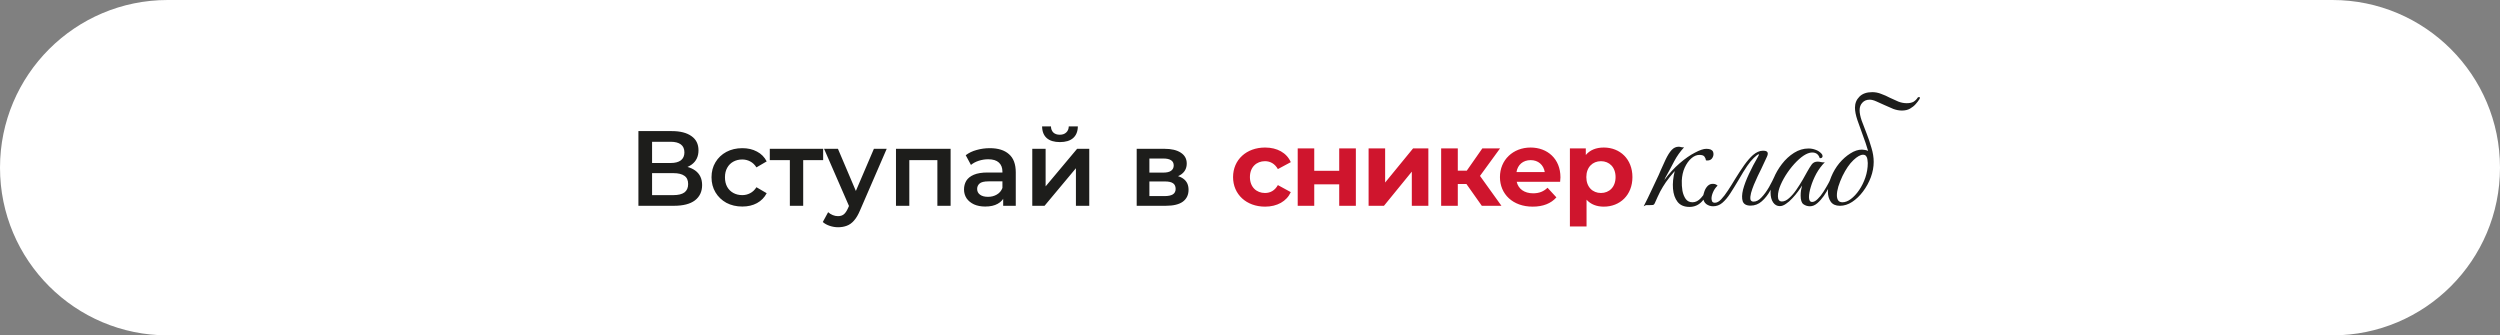
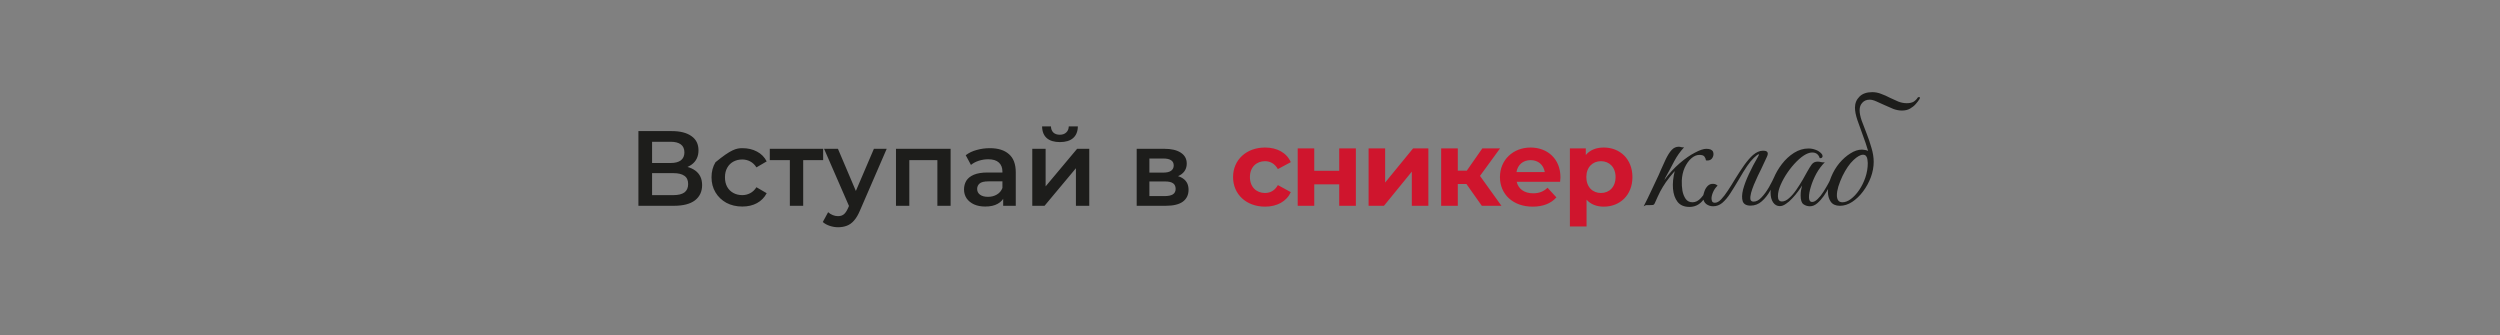
<svg xmlns="http://www.w3.org/2000/svg" width="328" height="44" viewBox="0 0 328 44" fill="none">
  <rect x="0" y="0" width="328" height="44" fill="#808080" stroke="none" />
-   <path d="M0 22C0 9.85 9.85 0 22 0H306C318.15 0 328 9.85 328 22V22C328 34.15 318.15 44 306 44H22C9.85 44 0 34.15 0 22V22Z" fill="white" />
-   <path d="M83.76 27V17.2H88.142C89.243 17.2 90.102 17.419 90.718 17.858C91.334 18.287 91.642 18.908 91.642 19.72C91.642 20.523 91.348 21.143 90.76 21.582C90.172 22.011 89.397 22.226 88.436 22.226L88.688 21.722C89.78 21.722 90.625 21.941 91.222 22.38C91.819 22.819 92.118 23.453 92.118 24.284C92.118 25.133 91.805 25.801 91.18 26.286C90.555 26.762 89.631 27 88.408 27H83.76ZM85.552 25.6H88.352C88.987 25.6 89.467 25.483 89.794 25.25C90.121 25.007 90.284 24.639 90.284 24.144C90.284 23.649 90.121 23.29 89.794 23.066C89.467 22.833 88.987 22.716 88.352 22.716H85.552V25.6ZM85.552 21.386H87.988C88.576 21.386 89.024 21.269 89.332 21.036C89.64 20.793 89.794 20.448 89.794 20C89.794 19.533 89.64 19.183 89.332 18.95C89.024 18.717 88.576 18.6 87.988 18.6H85.552V21.386ZM97.397 27.098C96.613 27.098 95.913 26.935 95.297 26.608C94.691 26.272 94.215 25.815 93.869 25.236C93.524 24.657 93.351 23.999 93.351 23.262C93.351 22.515 93.524 21.857 93.869 21.288C94.215 20.709 94.691 20.257 95.297 19.93C95.913 19.603 96.613 19.44 97.397 19.44C98.125 19.44 98.765 19.589 99.315 19.888C99.875 20.177 100.3 20.607 100.589 21.176L99.245 21.96C99.021 21.605 98.746 21.344 98.419 21.176C98.102 21.008 97.757 20.924 97.383 20.924C96.954 20.924 96.567 21.017 96.221 21.204C95.876 21.391 95.605 21.661 95.409 22.016C95.213 22.361 95.115 22.777 95.115 23.262C95.115 23.747 95.213 24.167 95.409 24.522C95.605 24.867 95.876 25.133 96.221 25.32C96.567 25.507 96.954 25.6 97.383 25.6C97.757 25.6 98.102 25.516 98.419 25.348C98.746 25.18 99.021 24.919 99.245 24.564L100.589 25.348C100.3 25.908 99.875 26.342 99.315 26.65C98.765 26.949 98.125 27.098 97.397 27.098ZM103.629 27V20.588L104.035 21.008H100.997V19.524H107.997V21.008H104.973L105.379 20.588V27H103.629ZM109.952 29.814C109.588 29.814 109.224 29.753 108.86 29.632C108.496 29.511 108.193 29.343 107.95 29.128L108.65 27.84C108.828 27.999 109.028 28.125 109.252 28.218C109.476 28.311 109.705 28.358 109.938 28.358C110.256 28.358 110.512 28.279 110.708 28.12C110.904 27.961 111.086 27.695 111.254 27.322L111.688 26.342L111.828 26.132L114.656 19.524H116.336L112.836 27.602C112.603 28.162 112.342 28.605 112.052 28.932C111.772 29.259 111.455 29.487 111.1 29.618C110.755 29.749 110.372 29.814 109.952 29.814ZM111.492 27.266L108.118 19.524H109.938L112.682 25.978L111.492 27.266ZM117.552 27V19.524H124.72V27H122.984V20.602L123.39 21.008H118.896L119.302 20.602V27H117.552ZM131.617 27V25.488L131.519 25.166V22.52C131.519 22.007 131.365 21.61 131.057 21.33C130.749 21.041 130.283 20.896 129.657 20.896C129.237 20.896 128.822 20.961 128.411 21.092C128.01 21.223 127.669 21.405 127.389 21.638L126.703 20.364C127.105 20.056 127.581 19.827 128.131 19.678C128.691 19.519 129.27 19.44 129.867 19.44C130.95 19.44 131.785 19.701 132.373 20.224C132.971 20.737 133.269 21.535 133.269 22.618V27H131.617ZM129.265 27.098C128.705 27.098 128.215 27.005 127.795 26.818C127.375 26.622 127.049 26.356 126.815 26.02C126.591 25.675 126.479 25.287 126.479 24.858C126.479 24.438 126.577 24.06 126.773 23.724C126.979 23.388 127.31 23.122 127.767 22.926C128.225 22.73 128.831 22.632 129.587 22.632H131.757V23.794H129.713C129.116 23.794 128.715 23.892 128.509 24.088C128.304 24.275 128.201 24.508 128.201 24.788C128.201 25.105 128.327 25.357 128.579 25.544C128.831 25.731 129.181 25.824 129.629 25.824C130.059 25.824 130.441 25.726 130.777 25.53C131.123 25.334 131.37 25.045 131.519 24.662L131.813 25.712C131.645 26.151 131.342 26.491 130.903 26.734C130.474 26.977 129.928 27.098 129.265 27.098ZM135.435 27V19.524H137.185V24.452L141.315 19.524H142.911V27H141.161V22.072L137.045 27H135.435ZM139.061 18.642C138.314 18.642 137.74 18.469 137.339 18.124C136.937 17.769 136.732 17.256 136.723 16.584H137.885C137.894 16.92 137.997 17.186 138.193 17.382C138.398 17.578 138.683 17.676 139.047 17.676C139.401 17.676 139.681 17.578 139.887 17.382C140.101 17.186 140.213 16.92 140.223 16.584H141.413C141.403 17.256 141.193 17.769 140.783 18.124C140.381 18.469 139.807 18.642 139.061 18.642ZM149.134 27V19.524H152.788C153.693 19.524 154.403 19.692 154.916 20.028C155.439 20.364 155.7 20.84 155.7 21.456C155.7 22.063 155.457 22.539 154.972 22.884C154.487 23.22 153.843 23.388 153.04 23.388L153.25 22.954C154.155 22.954 154.827 23.122 155.266 23.458C155.714 23.785 155.938 24.265 155.938 24.9C155.938 25.563 155.691 26.081 155.196 26.454C154.701 26.818 153.95 27 152.942 27H149.134ZM150.8 25.726H152.802C153.278 25.726 153.637 25.651 153.88 25.502C154.123 25.343 154.244 25.105 154.244 24.788C154.244 24.452 154.132 24.205 153.908 24.046C153.684 23.887 153.334 23.808 152.858 23.808H150.8V25.726ZM150.8 22.646H152.634C153.082 22.646 153.418 22.567 153.642 22.408C153.875 22.24 153.992 22.007 153.992 21.708C153.992 21.4 153.875 21.171 153.642 21.022C153.418 20.873 153.082 20.798 152.634 20.798H150.8V22.646Z" fill="#1D1D1B" />
+   <path d="M83.76 27V17.2H88.142C89.243 17.2 90.102 17.419 90.718 17.858C91.334 18.287 91.642 18.908 91.642 19.72C91.642 20.523 91.348 21.143 90.76 21.582C90.172 22.011 89.397 22.226 88.436 22.226L88.688 21.722C89.78 21.722 90.625 21.941 91.222 22.38C91.819 22.819 92.118 23.453 92.118 24.284C92.118 25.133 91.805 25.801 91.18 26.286C90.555 26.762 89.631 27 88.408 27H83.76ZM85.552 25.6H88.352C88.987 25.6 89.467 25.483 89.794 25.25C90.121 25.007 90.284 24.639 90.284 24.144C90.284 23.649 90.121 23.29 89.794 23.066C89.467 22.833 88.987 22.716 88.352 22.716H85.552V25.6ZM85.552 21.386H87.988C88.576 21.386 89.024 21.269 89.332 21.036C89.64 20.793 89.794 20.448 89.794 20C89.794 19.533 89.64 19.183 89.332 18.95C89.024 18.717 88.576 18.6 87.988 18.6H85.552V21.386ZM97.397 27.098C96.613 27.098 95.913 26.935 95.297 26.608C94.691 26.272 94.215 25.815 93.869 25.236C93.524 24.657 93.351 23.999 93.351 23.262C93.351 22.515 93.524 21.857 93.869 21.288C95.913 19.603 96.613 19.44 97.397 19.44C98.125 19.44 98.765 19.589 99.315 19.888C99.875 20.177 100.3 20.607 100.589 21.176L99.245 21.96C99.021 21.605 98.746 21.344 98.419 21.176C98.102 21.008 97.757 20.924 97.383 20.924C96.954 20.924 96.567 21.017 96.221 21.204C95.876 21.391 95.605 21.661 95.409 22.016C95.213 22.361 95.115 22.777 95.115 23.262C95.115 23.747 95.213 24.167 95.409 24.522C95.605 24.867 95.876 25.133 96.221 25.32C96.567 25.507 96.954 25.6 97.383 25.6C97.757 25.6 98.102 25.516 98.419 25.348C98.746 25.18 99.021 24.919 99.245 24.564L100.589 25.348C100.3 25.908 99.875 26.342 99.315 26.65C98.765 26.949 98.125 27.098 97.397 27.098ZM103.629 27V20.588L104.035 21.008H100.997V19.524H107.997V21.008H104.973L105.379 20.588V27H103.629ZM109.952 29.814C109.588 29.814 109.224 29.753 108.86 29.632C108.496 29.511 108.193 29.343 107.95 29.128L108.65 27.84C108.828 27.999 109.028 28.125 109.252 28.218C109.476 28.311 109.705 28.358 109.938 28.358C110.256 28.358 110.512 28.279 110.708 28.12C110.904 27.961 111.086 27.695 111.254 27.322L111.688 26.342L111.828 26.132L114.656 19.524H116.336L112.836 27.602C112.603 28.162 112.342 28.605 112.052 28.932C111.772 29.259 111.455 29.487 111.1 29.618C110.755 29.749 110.372 29.814 109.952 29.814ZM111.492 27.266L108.118 19.524H109.938L112.682 25.978L111.492 27.266ZM117.552 27V19.524H124.72V27H122.984V20.602L123.39 21.008H118.896L119.302 20.602V27H117.552ZM131.617 27V25.488L131.519 25.166V22.52C131.519 22.007 131.365 21.61 131.057 21.33C130.749 21.041 130.283 20.896 129.657 20.896C129.237 20.896 128.822 20.961 128.411 21.092C128.01 21.223 127.669 21.405 127.389 21.638L126.703 20.364C127.105 20.056 127.581 19.827 128.131 19.678C128.691 19.519 129.27 19.44 129.867 19.44C130.95 19.44 131.785 19.701 132.373 20.224C132.971 20.737 133.269 21.535 133.269 22.618V27H131.617ZM129.265 27.098C128.705 27.098 128.215 27.005 127.795 26.818C127.375 26.622 127.049 26.356 126.815 26.02C126.591 25.675 126.479 25.287 126.479 24.858C126.479 24.438 126.577 24.06 126.773 23.724C126.979 23.388 127.31 23.122 127.767 22.926C128.225 22.73 128.831 22.632 129.587 22.632H131.757V23.794H129.713C129.116 23.794 128.715 23.892 128.509 24.088C128.304 24.275 128.201 24.508 128.201 24.788C128.201 25.105 128.327 25.357 128.579 25.544C128.831 25.731 129.181 25.824 129.629 25.824C130.059 25.824 130.441 25.726 130.777 25.53C131.123 25.334 131.37 25.045 131.519 24.662L131.813 25.712C131.645 26.151 131.342 26.491 130.903 26.734C130.474 26.977 129.928 27.098 129.265 27.098ZM135.435 27V19.524H137.185V24.452L141.315 19.524H142.911V27H141.161V22.072L137.045 27H135.435ZM139.061 18.642C138.314 18.642 137.74 18.469 137.339 18.124C136.937 17.769 136.732 17.256 136.723 16.584H137.885C137.894 16.92 137.997 17.186 138.193 17.382C138.398 17.578 138.683 17.676 139.047 17.676C139.401 17.676 139.681 17.578 139.887 17.382C140.101 17.186 140.213 16.92 140.223 16.584H141.413C141.403 17.256 141.193 17.769 140.783 18.124C140.381 18.469 139.807 18.642 139.061 18.642ZM149.134 27V19.524H152.788C153.693 19.524 154.403 19.692 154.916 20.028C155.439 20.364 155.7 20.84 155.7 21.456C155.7 22.063 155.457 22.539 154.972 22.884C154.487 23.22 153.843 23.388 153.04 23.388L153.25 22.954C154.155 22.954 154.827 23.122 155.266 23.458C155.714 23.785 155.938 24.265 155.938 24.9C155.938 25.563 155.691 26.081 155.196 26.454C154.701 26.818 153.95 27 152.942 27H149.134ZM150.8 25.726H152.802C153.278 25.726 153.637 25.651 153.88 25.502C154.123 25.343 154.244 25.105 154.244 24.788C154.244 24.452 154.132 24.205 153.908 24.046C153.684 23.887 153.334 23.808 152.858 23.808H150.8V25.726ZM150.8 22.646H152.634C153.082 22.646 153.418 22.567 153.642 22.408C153.875 22.24 153.992 22.007 153.992 21.708C153.992 21.4 153.875 21.171 153.642 21.022C153.418 20.873 153.082 20.798 152.634 20.798H150.8V22.646Z" fill="#1D1D1B" />
  <path d="M165.978 27.112C163.528 27.112 161.778 25.502 161.778 23.234C161.778 20.966 163.528 19.356 165.978 19.356C167.56 19.356 168.806 20.042 169.352 21.274L167.658 22.184C167.252 21.47 166.65 21.148 165.964 21.148C164.858 21.148 163.99 21.918 163.99 23.234C163.99 24.55 164.858 25.32 165.964 25.32C166.65 25.32 167.252 25.012 167.658 24.284L169.352 25.208C168.806 26.412 167.56 27.112 165.978 27.112ZM170.259 27V19.468H172.429V22.408H175.705V19.468H177.889V27H175.705V24.186H172.429V27H170.259ZM179.56 27V19.468H181.73V23.948L185.398 19.468H187.4V27H185.23V22.52L181.576 27H179.56ZM194.413 27L192.397 24.144H191.263V27H189.079V19.468H191.263V22.394H192.439L194.483 19.468H196.807L194.175 23.08L196.989 27H194.413ZM204.731 23.262C204.731 23.43 204.703 23.668 204.689 23.85H198.991C199.201 24.788 199.999 25.362 201.147 25.362C201.945 25.362 202.519 25.124 203.037 24.634L204.199 25.894C203.499 26.692 202.449 27.112 201.091 27.112C198.487 27.112 196.793 25.474 196.793 23.234C196.793 20.98 198.515 19.356 200.811 19.356C203.023 19.356 204.731 20.84 204.731 23.262ZM200.825 21.008C199.831 21.008 199.117 21.61 198.963 22.576H202.673C202.519 21.624 201.805 21.008 200.825 21.008ZM210.423 19.356C212.537 19.356 214.175 20.868 214.175 23.234C214.175 25.6 212.537 27.112 210.423 27.112C209.485 27.112 208.715 26.818 208.155 26.202V29.716H205.971V19.468H208.057V20.336C208.603 19.678 209.415 19.356 210.423 19.356ZM210.045 25.32C211.137 25.32 211.963 24.536 211.963 23.234C211.963 21.932 211.137 21.148 210.045 21.148C208.953 21.148 208.127 21.932 208.127 23.234C208.127 24.536 208.953 25.32 210.045 25.32Z" fill="#CF152D" />
  <path d="M218.488 23.325L218.362 23.619C218.992 22.765 219.657 22.037 220.357 21.435C221.071 20.819 221.743 20.35 222.373 20.028C223.003 19.692 223.5 19.524 223.864 19.524C224.34 19.524 224.634 19.65 224.746 19.902C224.788 20 224.809 20.105 224.809 20.217C224.809 20.427 224.739 20.623 224.599 20.805C224.459 20.973 224.263 21.057 224.011 21.057C223.997 21.057 223.969 21.057 223.927 21.057C223.885 21.057 223.85 21.05 223.822 21.036C223.794 20.84 223.724 20.672 223.612 20.532C223.5 20.392 223.283 20.322 222.961 20.322C222.597 20.322 222.24 20.476 221.89 20.784C221.554 21.078 221.267 21.484 221.029 22.002C220.805 22.506 220.679 23.073 220.651 23.703C220.637 24.137 220.665 24.578 220.735 25.026C220.819 25.46 220.966 25.824 221.176 26.118C221.386 26.398 221.68 26.538 222.058 26.538C222.464 26.538 222.835 26.349 223.171 25.971C223.507 25.593 223.808 25.159 224.074 24.669C224.27 24.669 224.368 24.725 224.368 24.837C224.06 25.481 223.689 26.027 223.255 26.475C222.821 26.923 222.289 27.147 221.659 27.147C220.973 27.147 220.455 26.93 220.105 26.496C219.755 26.048 219.552 25.467 219.496 24.753C219.44 24.039 219.517 23.269 219.727 22.443C219.251 22.989 218.866 23.472 218.572 23.892C218.292 24.298 218.04 24.711 217.816 25.131C217.606 25.551 217.375 26.048 217.123 26.622C217.053 26.79 216.962 26.881 216.85 26.895C216.752 26.909 216.591 26.916 216.367 26.916H215.968C215.926 26.916 215.877 26.937 215.821 26.979C215.765 27.007 215.709 27.035 215.653 27.063C215.821 26.727 215.996 26.377 216.178 26.013C216.346 25.649 216.549 25.222 216.787 24.732C217.025 24.242 217.305 23.647 217.627 22.947C217.655 22.905 217.739 22.709 217.879 22.359C218.033 21.995 218.243 21.533 218.509 20.973C218.789 20.385 219.062 19.951 219.328 19.671C219.594 19.391 219.895 19.251 220.231 19.251C220.357 19.251 220.455 19.265 220.525 19.293C220.595 19.321 220.735 19.335 220.945 19.335C220.441 19.881 220.014 20.483 219.664 21.141C219.328 21.799 218.936 22.527 218.488 23.325ZM228.057 23.682C227.693 24.298 227.343 24.865 227.007 25.383C226.671 25.901 226.321 26.314 225.957 26.622C225.607 26.916 225.208 27.063 224.76 27.063C224.424 27.063 224.123 26.965 223.857 26.769C223.591 26.559 223.458 26.258 223.458 25.866C223.458 25.628 223.514 25.369 223.626 25.089C223.724 24.809 223.871 24.571 224.067 24.375C224.277 24.179 224.529 24.095 224.823 24.123C225.019 24.137 225.194 24.214 225.348 24.354C225.096 24.592 224.9 24.872 224.76 25.194C224.62 25.516 224.55 25.796 224.55 26.034C224.55 26.174 224.578 26.307 224.634 26.433C224.704 26.545 224.823 26.601 224.991 26.601C225.257 26.601 225.53 26.454 225.81 26.16C226.104 25.852 226.405 25.46 226.713 24.984C227.035 24.494 227.35 23.99 227.658 23.472C228.064 22.814 228.463 22.205 228.855 21.645C229.261 21.085 229.639 20.651 229.989 20.343C230.437 19.965 230.864 19.776 231.27 19.776H231.354C231.914 19.776 232.068 20.042 231.816 20.574L231.081 22.149C230.955 22.401 230.801 22.716 230.619 23.094C230.451 23.458 230.283 23.836 230.115 24.228C229.961 24.606 229.835 24.97 229.737 25.32C229.653 25.656 229.625 25.929 229.653 26.139C229.695 26.349 229.835 26.454 230.073 26.454C230.423 26.454 230.766 26.272 231.102 25.908C231.452 25.544 231.781 25.096 232.089 24.564C232.397 24.018 232.67 23.479 232.908 22.947C232.964 22.947 233.02 22.968 233.076 23.01C233.132 23.038 233.16 23.08 233.16 23.136C232.908 23.766 232.614 24.375 232.278 24.963C231.956 25.551 231.578 26.034 231.144 26.412C230.724 26.79 230.234 26.979 229.674 26.979C229.128 26.979 228.785 26.79 228.645 26.412C228.519 26.02 228.533 25.509 228.687 24.879C228.855 24.249 229.114 23.563 229.464 22.821C229.814 22.065 230.199 21.33 230.619 20.616C230.773 20.364 230.815 20.238 230.745 20.238C230.689 20.238 230.591 20.294 230.451 20.406C230.325 20.504 230.206 20.609 230.094 20.721C229.828 20.973 229.541 21.323 229.233 21.771C228.925 22.219 228.533 22.856 228.057 23.682ZM237.463 27.063C237.141 27.063 236.854 26.972 236.602 26.79C236.364 26.608 236.245 26.237 236.245 25.677C236.245 25.439 236.259 25.215 236.287 25.005C236.329 24.795 236.378 24.571 236.434 24.333C236.308 24.543 236.133 24.802 235.909 25.11C235.685 25.418 235.433 25.719 235.153 26.013C234.887 26.307 234.607 26.552 234.313 26.748C234.033 26.944 233.767 27.042 233.515 27.042C233.151 27.042 232.857 26.881 232.633 26.559C232.409 26.223 232.297 25.789 232.297 25.257C232.297 24.683 232.43 24.067 232.696 23.409C232.962 22.751 233.326 22.121 233.788 21.519C234.25 20.917 234.782 20.427 235.384 20.049C235.986 19.671 236.616 19.482 237.274 19.482C237.596 19.482 237.904 19.538 238.198 19.65C238.492 19.748 238.751 19.916 238.975 20.154C239.073 20.252 239.122 20.364 239.122 20.49C239.122 20.574 239.087 20.644 239.017 20.7C238.947 20.756 238.856 20.77 238.744 20.742C238.59 20.252 238.261 20.007 237.757 20.007C237.519 20.007 237.246 20.084 236.938 20.238C236.56 20.434 236.154 20.749 235.72 21.183C235.3 21.603 234.901 22.086 234.523 22.632C234.159 23.164 233.858 23.703 233.62 24.249C233.382 24.795 233.263 25.292 233.263 25.74C233.263 26.202 233.438 26.433 233.788 26.433C234.096 26.433 234.411 26.286 234.733 25.992C235.069 25.698 235.384 25.334 235.678 24.9C235.986 24.452 236.266 24.011 236.518 23.577C236.77 23.143 236.966 22.793 237.106 22.527C237.316 22.149 237.512 21.834 237.694 21.582C237.876 21.33 238.135 21.204 238.471 21.204C238.625 21.204 238.779 21.225 238.933 21.267C239.087 21.309 239.248 21.316 239.416 21.288C238.996 21.708 238.625 22.205 238.303 22.779C237.995 23.353 237.757 23.92 237.589 24.48C237.421 25.026 237.337 25.488 237.337 25.866C237.337 26.286 237.477 26.496 237.757 26.496C237.981 26.496 238.219 26.37 238.471 26.118C238.737 25.866 238.989 25.551 239.227 25.173C239.479 24.781 239.71 24.389 239.92 23.997C240.13 23.591 240.298 23.241 240.424 22.947C240.494 22.947 240.55 22.954 240.592 22.968C240.648 22.982 240.676 23.038 240.676 23.136C240.662 23.192 240.634 23.255 240.592 23.325C240.564 23.381 240.515 23.486 240.445 23.64C240.333 23.864 240.179 24.165 239.983 24.543C239.787 24.921 239.556 25.306 239.29 25.698C239.024 26.076 238.737 26.398 238.429 26.664C238.121 26.93 237.799 27.063 237.463 27.063ZM251.604 12.804C251.632 12.762 251.681 12.741 251.751 12.741C251.863 12.741 251.912 12.769 251.898 12.825C251.898 12.867 251.87 12.937 251.814 13.035C251.702 13.217 251.541 13.427 251.331 13.665C251.135 13.889 250.89 14.085 250.596 14.253C250.302 14.421 249.945 14.505 249.525 14.505C249.175 14.505 248.804 14.435 248.412 14.295C248.034 14.141 247.649 13.973 247.257 13.791C246.879 13.609 246.522 13.448 246.186 13.308C245.85 13.154 245.556 13.077 245.304 13.077C244.898 13.077 244.576 13.21 244.338 13.476C244.1 13.728 243.981 14.057 243.981 14.463C243.981 14.841 244.072 15.296 244.254 15.828C244.45 16.346 244.667 16.913 244.905 17.529C245.143 18.131 245.353 18.754 245.535 19.398C245.731 20.028 245.829 20.644 245.829 21.246C245.829 21.904 245.703 22.576 245.451 23.262C245.199 23.934 244.856 24.557 244.422 25.131C244.002 25.691 243.526 26.146 242.994 26.496C242.476 26.832 241.944 27 241.398 27C240.852 27 240.453 26.825 240.201 26.475C239.949 26.111 239.823 25.67 239.823 25.152C239.823 24.522 239.97 23.864 240.264 23.178C240.53 22.534 240.88 21.946 241.314 21.414C241.762 20.882 242.245 20.455 242.763 20.133C243.281 19.797 243.792 19.629 244.296 19.629C244.408 19.629 244.527 19.643 244.653 19.671C244.793 19.685 244.94 19.727 245.094 19.797C244.898 19.125 244.667 18.439 244.401 17.739C244.135 17.025 243.897 16.36 243.687 15.744C243.477 15.114 243.372 14.575 243.372 14.127C243.372 13.553 243.568 13.07 243.96 12.678C244.352 12.286 244.912 12.09 245.64 12.09C246.046 12.09 246.438 12.167 246.816 12.321C247.208 12.461 247.586 12.629 247.95 12.825C248.328 13.007 248.699 13.175 249.063 13.329C249.427 13.469 249.791 13.539 250.155 13.539C250.533 13.539 250.834 13.476 251.058 13.35C251.282 13.21 251.464 13.028 251.604 12.804ZM245.052 21.393C245.052 21.267 245.038 21.12 245.01 20.952C244.996 20.77 244.94 20.616 244.842 20.49C244.758 20.364 244.618 20.301 244.422 20.301C244.086 20.301 243.666 20.539 243.162 21.015C242.658 21.491 242.182 22.184 241.734 23.094C241.51 23.57 241.328 24.032 241.188 24.48C241.062 24.914 240.999 25.292 240.999 25.614C240.999 25.894 241.055 26.118 241.167 26.286C241.279 26.454 241.468 26.538 241.734 26.538C242.084 26.538 242.448 26.398 242.826 26.118C243.218 25.824 243.582 25.432 243.918 24.942C244.254 24.452 244.527 23.899 244.737 23.283C244.947 22.667 245.052 22.037 245.052 21.393Z" fill="#1D1D1B" />
</svg>